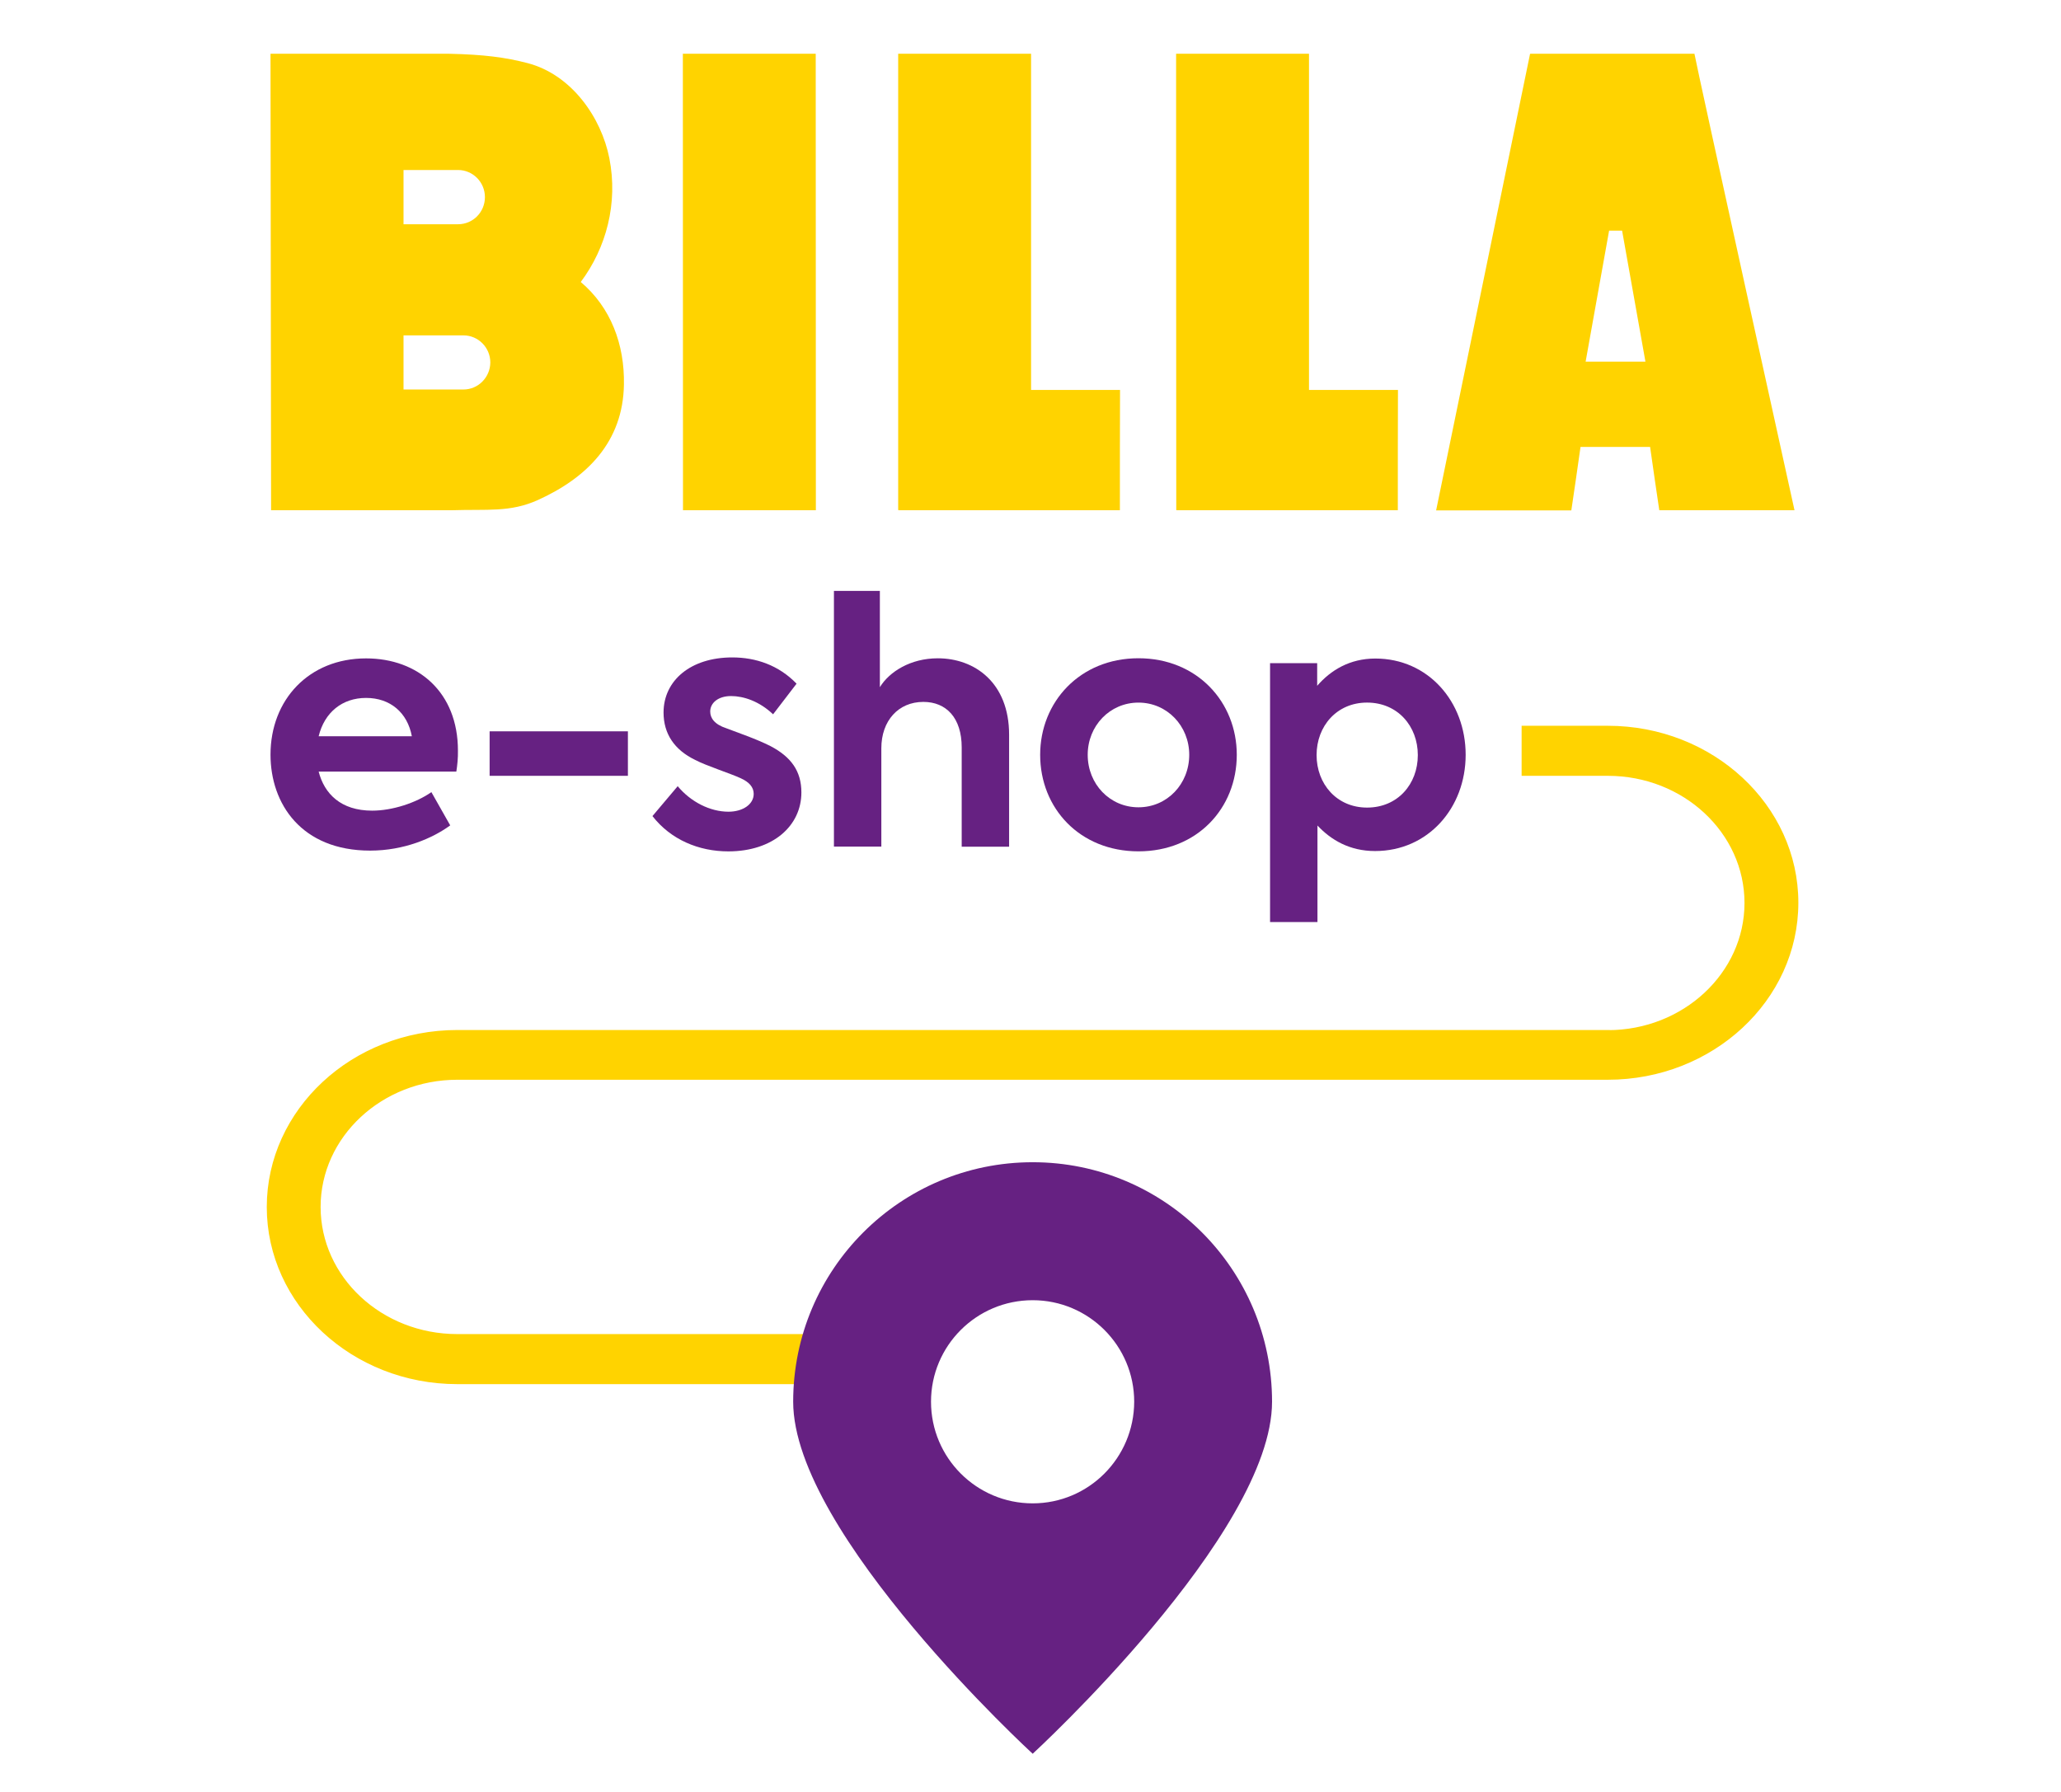
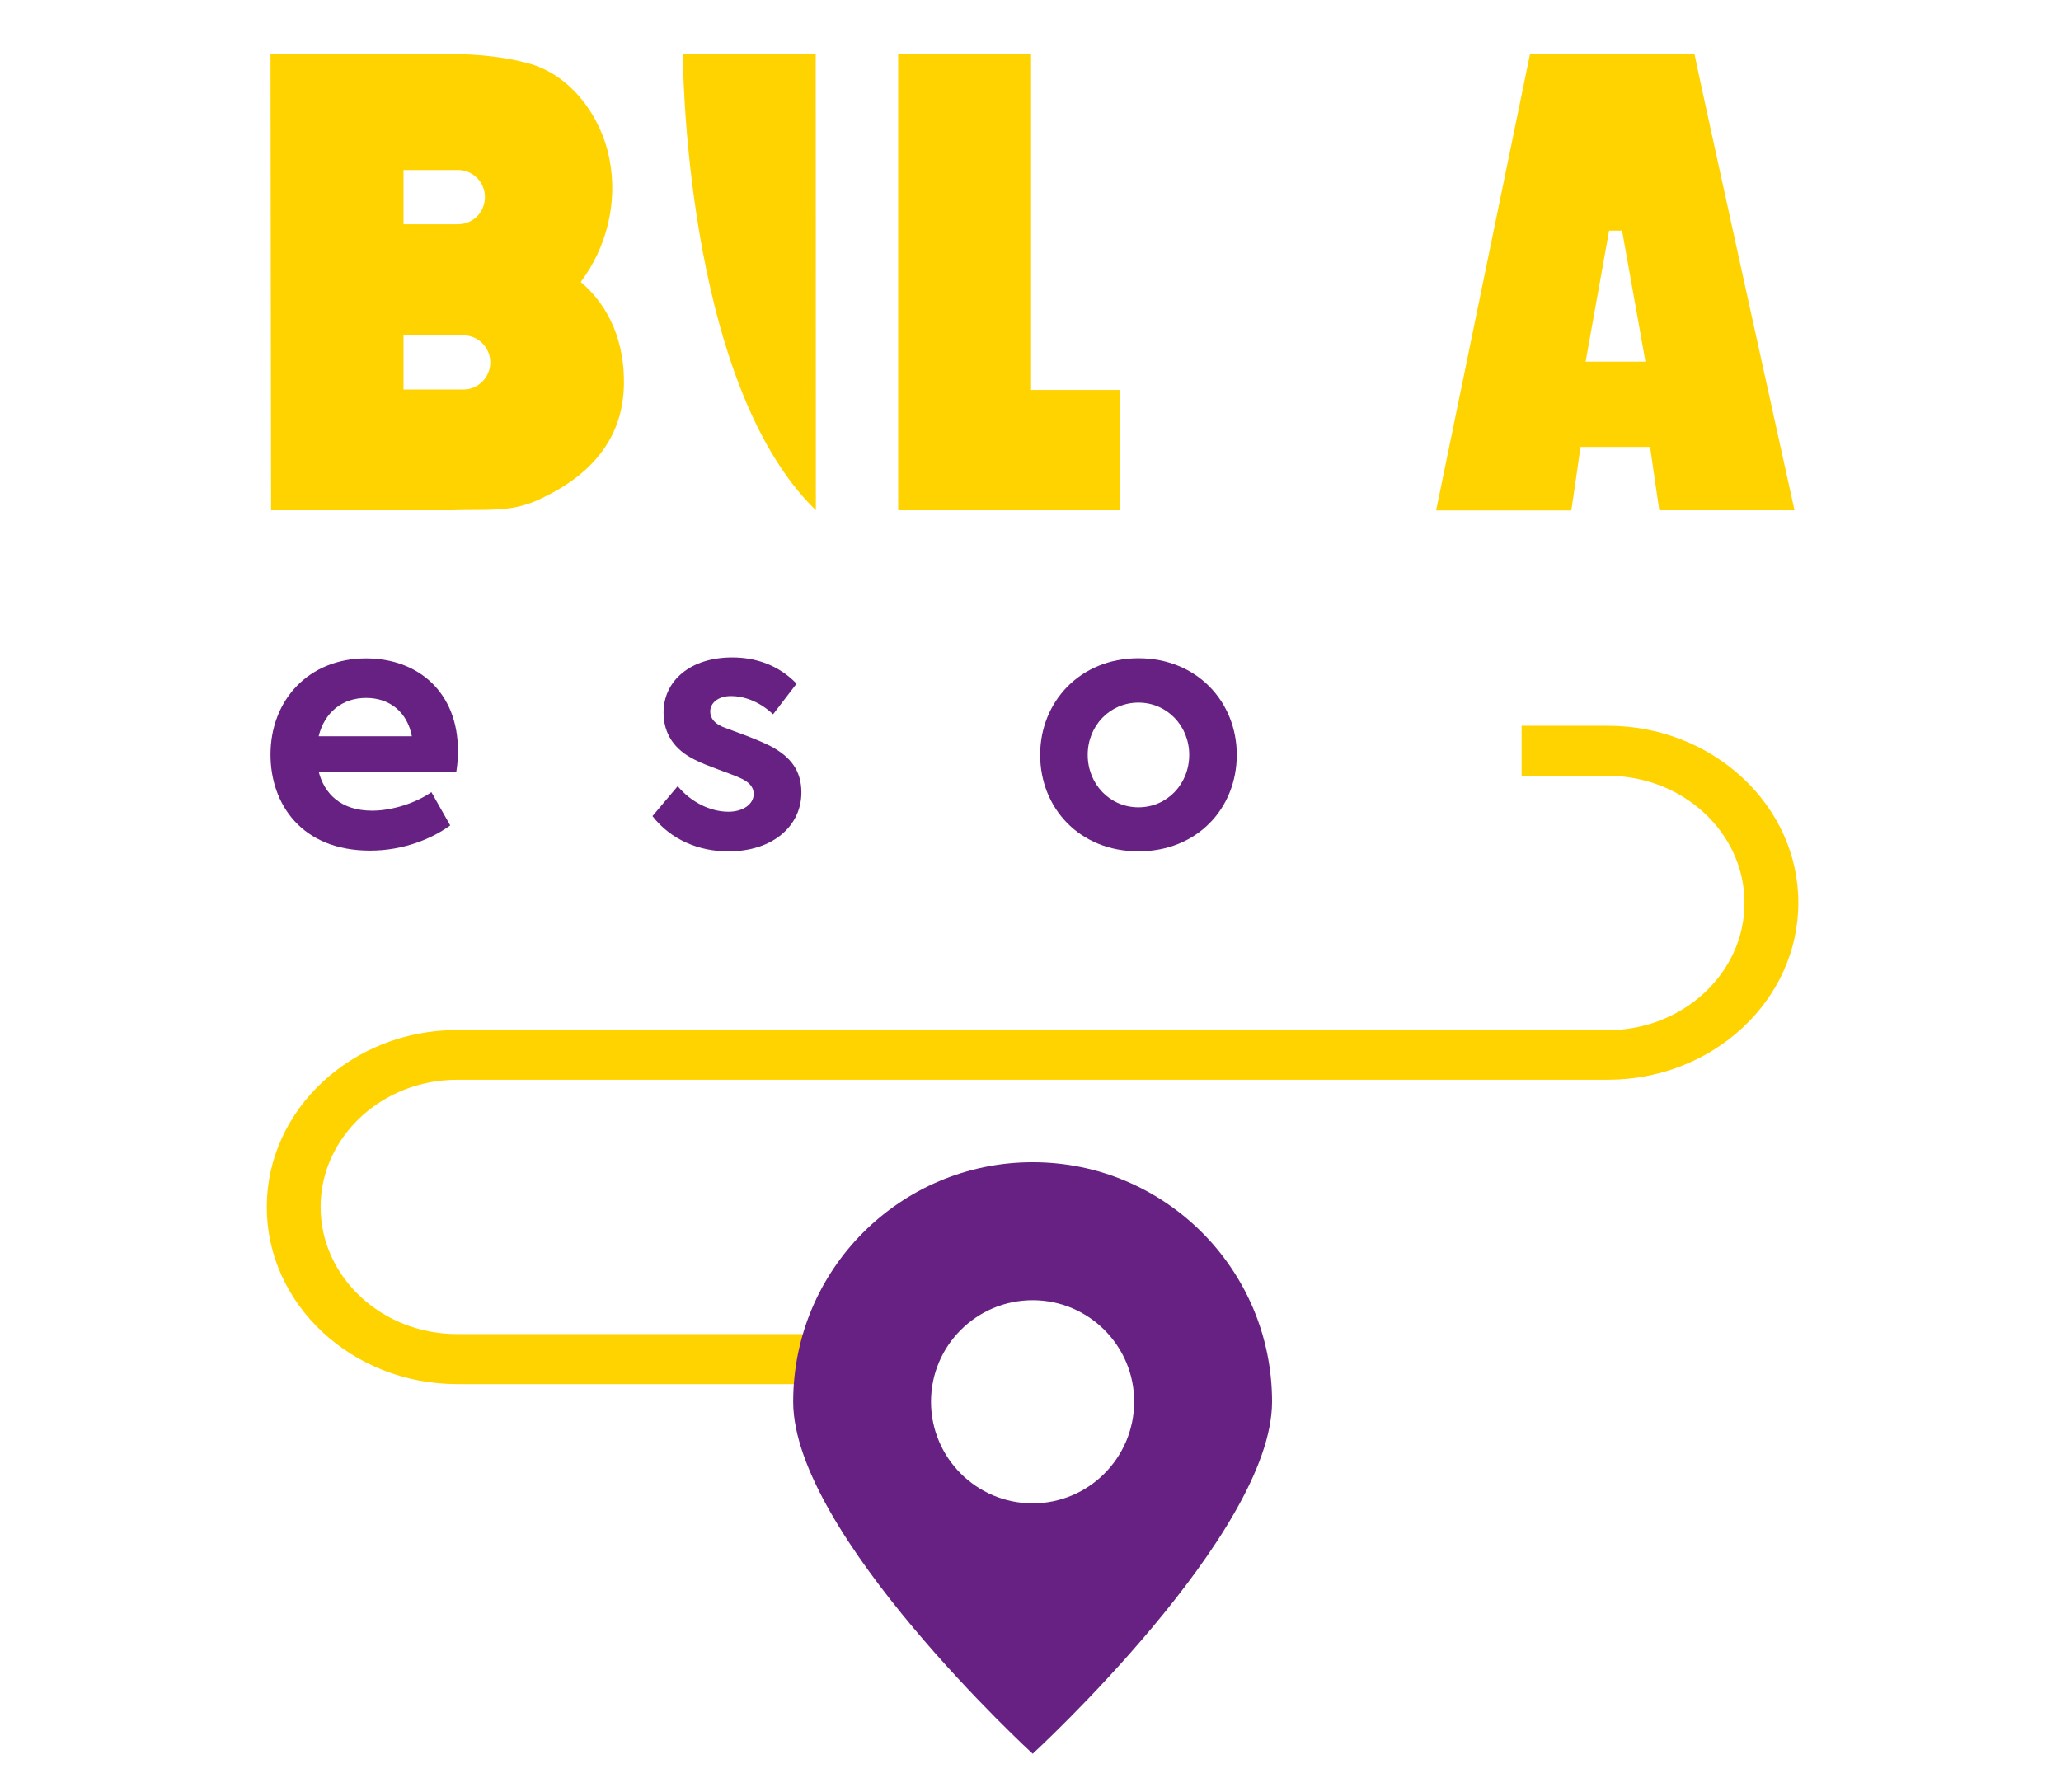
<svg xmlns="http://www.w3.org/2000/svg" width="115" height="100" viewBox="0 0 115 100" fill="none">
-   <path d="M45.524 28.474C42.993 28.474 41.422 28.474 38.11 28.474C38.11 21.272 38.102 3 38.102 3C41.504 3 43.188 3 45.516 3C45.516 3 45.524 20.214 45.524 28.474Z" fill="#FFD300" />
+   <path d="M45.524 28.474C38.11 21.272 38.102 3 38.102 3C41.504 3 43.188 3 45.516 3C45.516 3 45.524 20.214 45.524 28.474Z" fill="#FFD300" />
  <path d="M57.532 21.76C57.532 13.279 57.532 3 57.532 3C55.204 3 53.527 3 50.117 3C50.117 3 50.117 21.264 50.117 28.466H50.142V28.474C55.749 28.474 62.488 28.474 62.488 28.474C62.488 25.406 62.488 24.307 62.496 21.76H57.532Z" fill="#FFD300" />
-   <path d="M73.04 21.76C73.04 13.279 73.04 3 73.04 3C70.712 3 69.035 3 65.625 3C65.625 3 65.625 21.264 65.633 28.466H65.649V28.474C71.257 28.474 77.996 28.474 77.996 28.474C77.996 25.406 77.996 24.307 78.004 21.76H73.04Z" fill="#FFD300" />
  <path d="M88.475 20.181L89.785 12.872H90.51L91.812 20.181H88.475ZM92.585 28.474H100.13C100.13 28.474 94.661 3.692 94.547 3H94.197H85.382V3.008C85.382 3.008 85.382 3.008 85.374 3.008L80.133 28.483H87.677C87.84 27.4 88.011 26.204 88.19 24.942H92.073C92.251 26.196 92.422 27.392 92.585 28.474Z" fill="#FFD300" />
  <path d="M25.861 21.736H22.516V18.716H25.861C26.683 18.716 27.359 19.392 27.359 20.23C27.351 21.06 26.683 21.736 25.861 21.736ZM22.516 9.487H25.56C26.382 9.487 27.058 10.162 27.058 11.001C27.058 11.839 26.39 12.514 25.56 12.514H22.516V9.487ZM32.405 15.737C33.829 13.833 34.497 11.342 34 8.827C33.553 6.565 31.9 4.164 29.434 3.521C28.213 3.203 27.001 3.041 25.056 3H15.094L15.126 28.474H25.21C27.188 28.409 28.458 28.605 30.012 27.905C32.763 26.66 34.765 24.649 34.814 21.459C34.855 19.221 34.082 17.153 32.405 15.737Z" fill="#FFD300" />
  <path d="M89.714 40.617H89.356H85.018V43.181H89.356H89.714C93.987 43.181 97.454 46.412 97.454 50.392C97.454 54.364 93.979 57.603 89.714 57.603V57.595H25.515C19.712 57.595 15 61.982 15 67.361C15 72.741 19.712 77.128 25.515 77.128H45.472L45.366 74.564H25.515C21.242 74.564 17.775 71.333 17.775 67.353C17.775 63.382 21.251 60.142 25.515 60.142H89.714C95.509 60.142 100.23 55.764 100.23 50.376C100.23 44.996 95.509 40.617 89.714 40.617Z" fill="#FFD300" stroke="#FFD300" stroke-width="0.229" stroke-miterlimit="10" />
  <path d="M57.622 64.859C50.24 64.859 44.258 70.841 44.258 78.223C44.258 85.605 57.622 97.87 57.622 97.87C57.622 97.87 70.978 85.605 70.978 78.223C70.978 70.85 65.004 64.859 57.622 64.859ZM57.622 83.896C54.488 83.896 51.949 81.357 51.949 78.223C51.949 75.098 54.488 72.559 57.622 72.559C60.747 72.559 63.286 75.098 63.286 78.223C63.278 81.357 60.747 83.896 57.622 83.896Z" fill="#662182" />
  <path d="M25.463 43.058H17.78C18.097 44.295 19.017 45.239 20.767 45.239C21.89 45.239 23.208 44.808 24.071 44.206L25.121 46.061C24.144 46.777 22.549 47.469 20.653 47.469C16.819 47.469 15.094 44.857 15.094 42.114C15.094 39.054 17.234 36.742 20.425 36.742C23.338 36.742 25.552 38.639 25.552 41.886C25.56 42.309 25.52 42.684 25.463 43.058ZM17.78 41.088H22.98C22.736 39.77 21.776 38.948 20.425 38.948C19.098 38.948 18.105 39.754 17.78 41.088Z" fill="#662182" />
-   <path d="M27.32 40.812H35.036V43.295H27.32V40.812Z" fill="#662182" />
  <path d="M36.406 45.542L37.814 43.874C38.547 44.753 39.621 45.298 40.647 45.298C41.452 45.298 42.055 44.883 42.055 44.305C42.055 43.931 41.81 43.646 41.322 43.426C40.761 43.166 39.41 42.735 38.791 42.409C37.627 41.847 37.025 40.944 37.025 39.764C37.025 37.982 38.531 36.688 40.858 36.688C42.177 36.688 43.446 37.119 44.447 38.153L43.137 39.862C42.364 39.129 41.485 38.844 40.793 38.844C40.061 38.844 39.629 39.235 39.629 39.707C39.629 40.065 39.857 40.423 40.533 40.643C41.167 40.887 42.185 41.229 42.991 41.636C44.138 42.238 44.716 43.028 44.716 44.224C44.716 46.08 43.137 47.512 40.638 47.512C38.994 47.512 37.432 46.861 36.406 45.542Z" fill="#662182" />
-   <path d="M46.523 32.977H49.095V38.348C49.624 37.486 50.804 36.737 52.326 36.737C54.394 36.737 56.306 38.104 56.306 41.001V47.252H53.661V41.709C53.661 40.057 52.798 39.17 51.521 39.17C50.129 39.17 49.177 40.22 49.177 41.758V47.244H46.532V32.977H46.523Z" fill="#662182" />
  <path d="M58.039 42.122C58.039 39.176 60.253 36.734 63.525 36.734C66.796 36.734 69.01 39.176 69.01 42.122C69.01 45.109 66.796 47.51 63.525 47.51C60.253 47.51 58.039 45.109 58.039 42.122ZM66.357 42.122C66.357 40.511 65.12 39.209 63.525 39.209C61.929 39.209 60.692 40.503 60.692 42.122C60.692 43.758 61.929 45.052 63.525 45.052C65.12 45.052 66.357 43.758 66.357 42.122Z" fill="#662182" />
-   <path d="M81.781 42.122C81.781 45.092 79.681 47.493 76.727 47.493C75.303 47.493 74.269 46.875 73.512 46.069V51.457H70.867V37.01H73.496V38.272C74.245 37.409 75.303 36.75 76.743 36.75C79.681 36.75 81.781 39.151 81.781 42.122ZM79.112 42.138C79.112 40.526 77.989 39.208 76.279 39.208C74.587 39.208 73.463 40.526 73.463 42.138C73.463 43.749 74.587 45.068 76.279 45.068C77.989 45.068 79.112 43.758 79.112 42.138Z" fill="#662182" />
</svg>